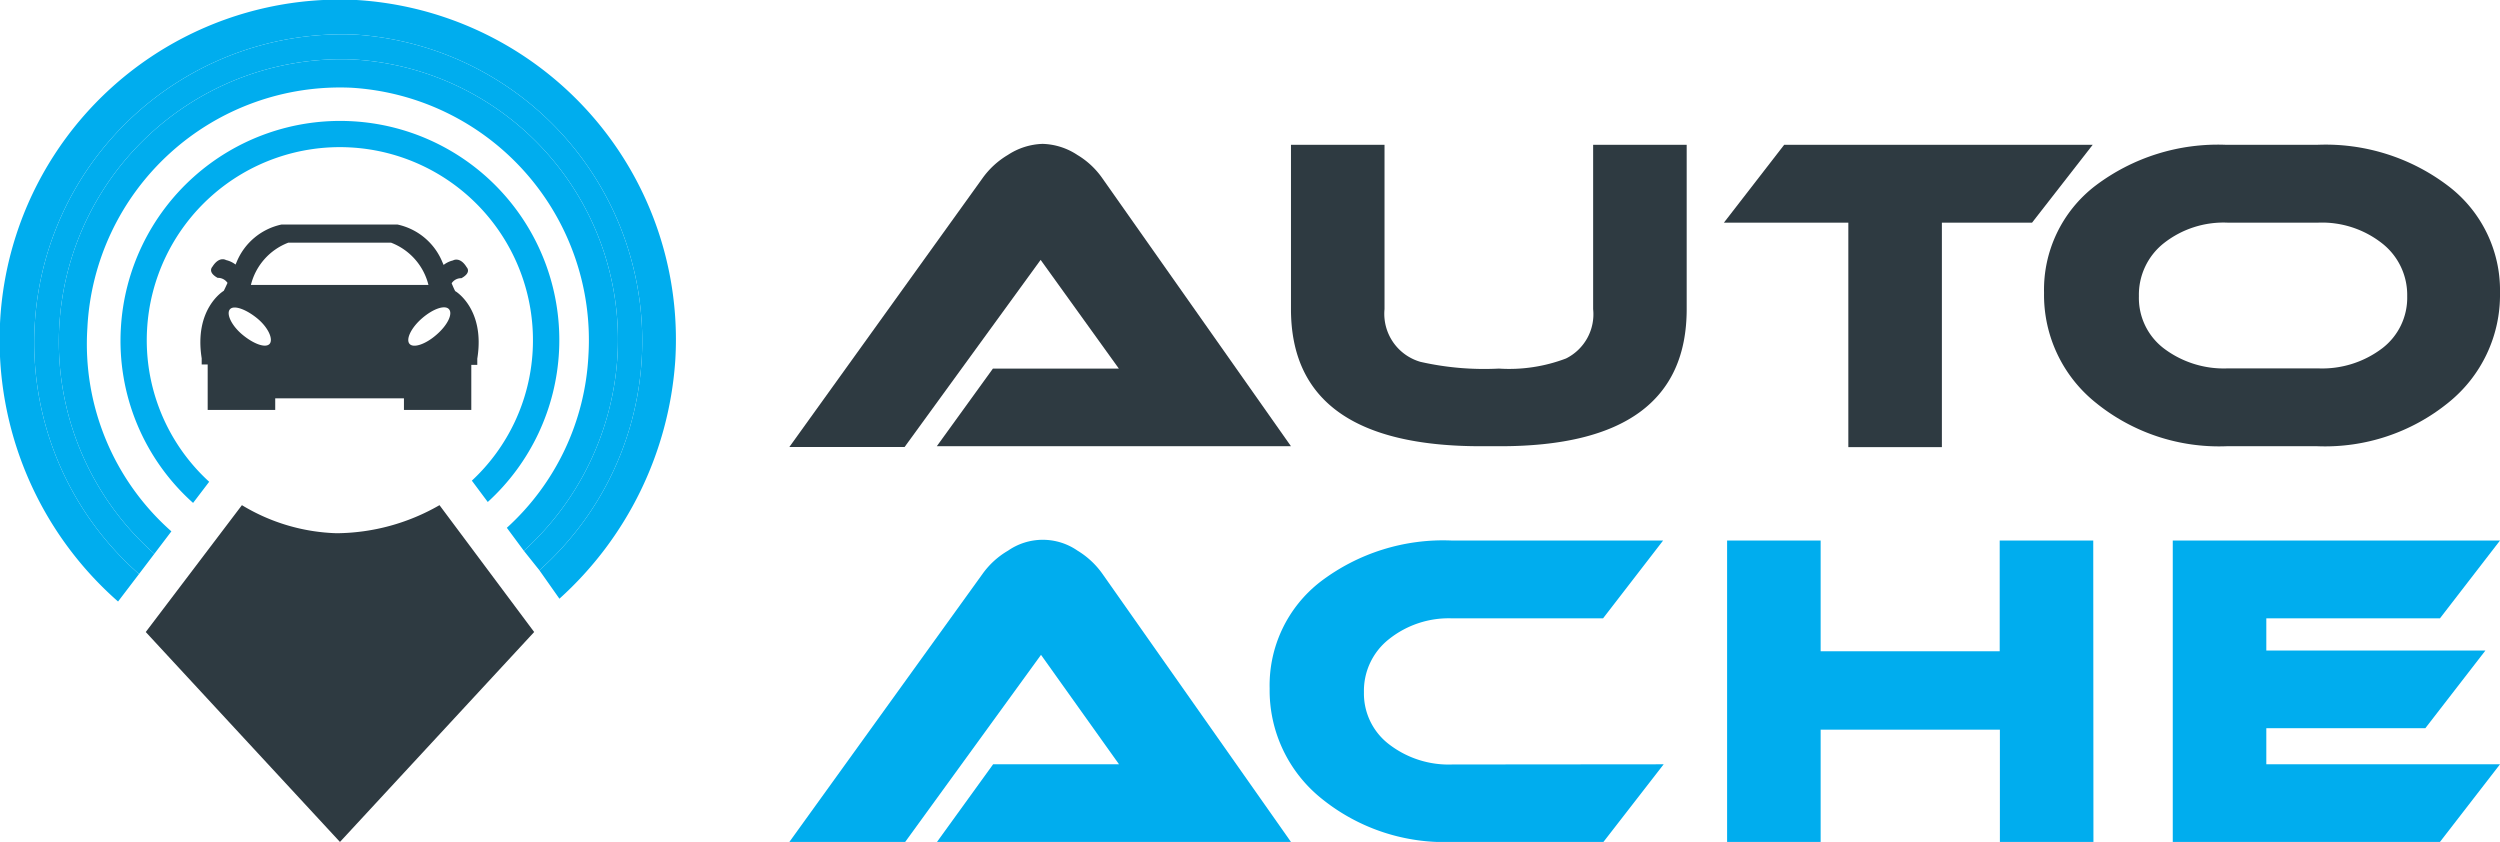
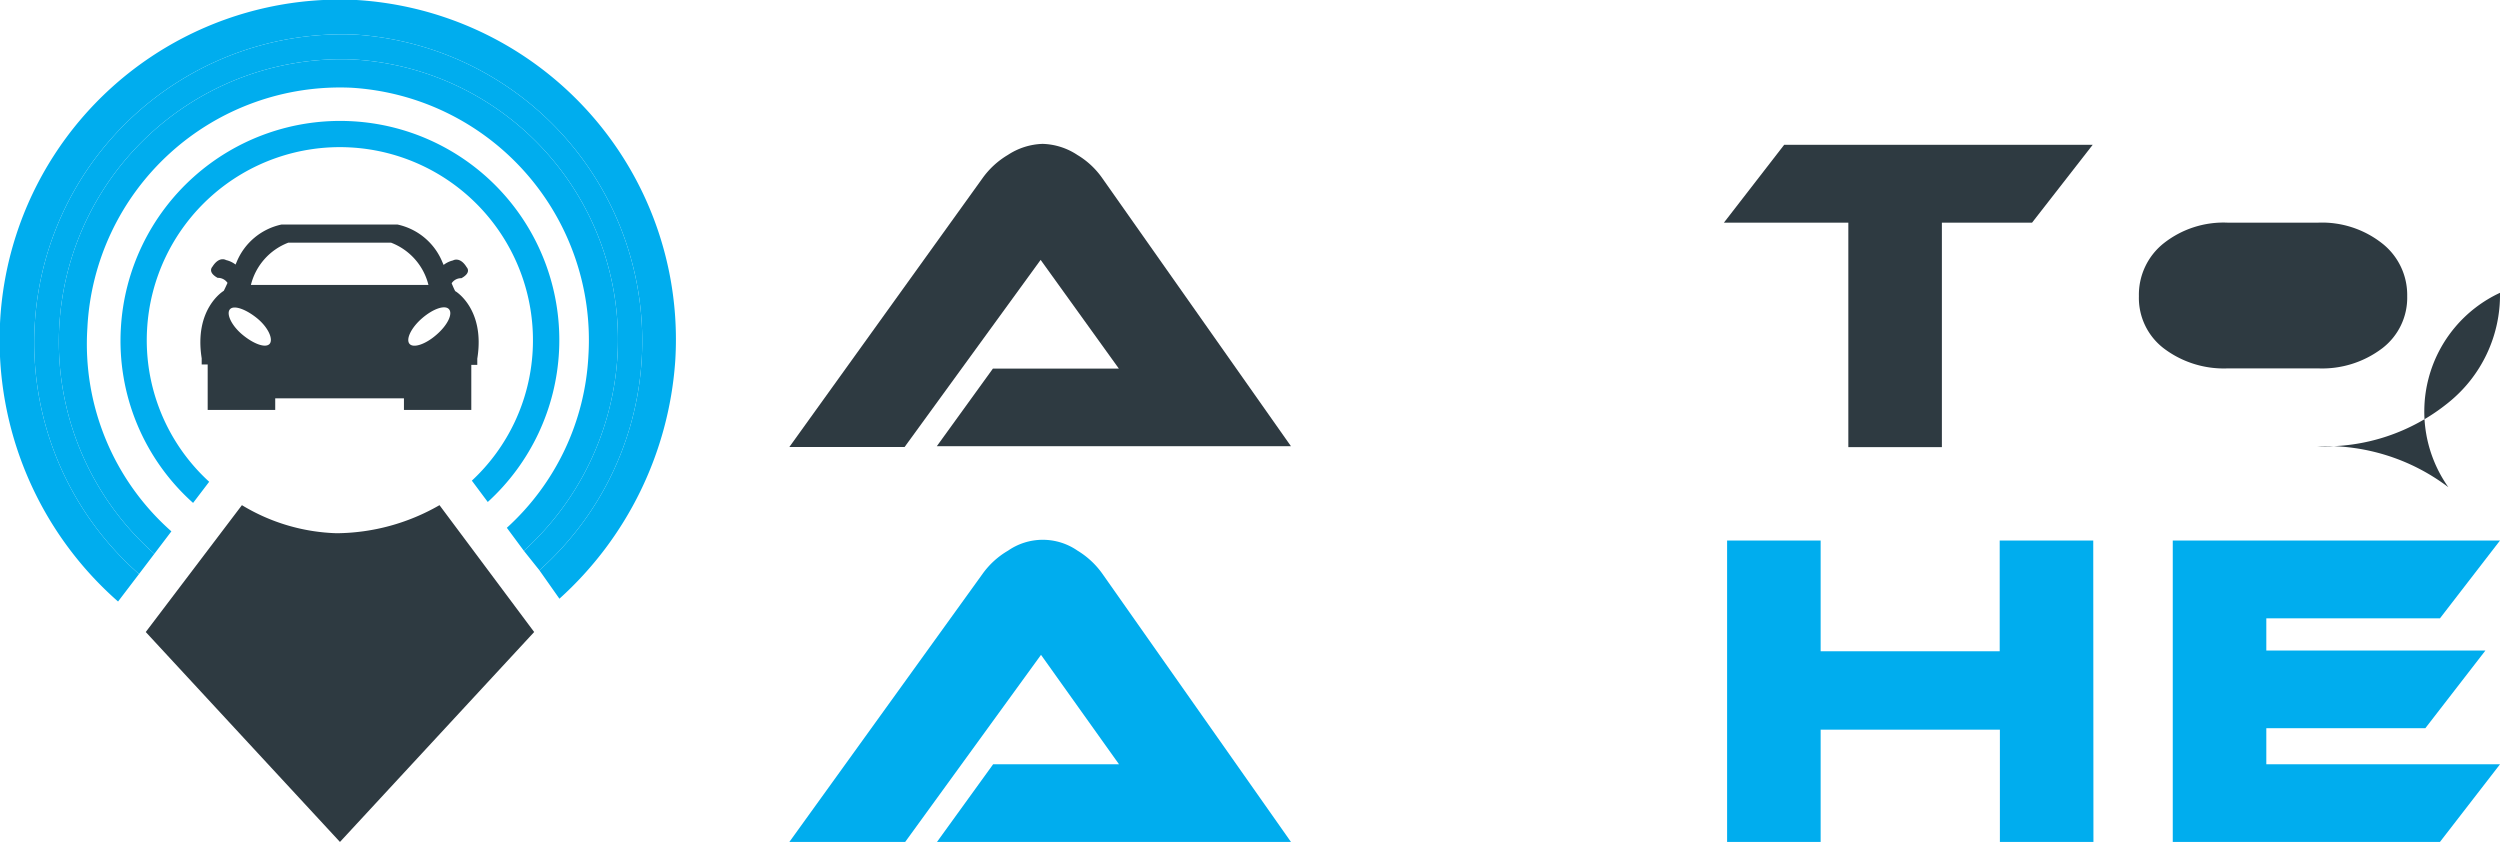
<svg xmlns="http://www.w3.org/2000/svg" viewBox="0 0 133.62 45">
  <defs>
    <style>.cls-1{fill:#2e3a41;}.cls-2{fill:#00adee;}</style>
  </defs>
  <title>logo-company</title>
  <g id="Layer_2" data-name="Layer 2">
    <g id="content">
      <g id="_Group_" data-name="&lt;Group&gt;">
        <g id="_Group_2" data-name="&lt;Group&gt;">
          <g id="_Group_3" data-name="&lt;Group&gt;">
            <path id="_Compound_Path_" data-name="&lt;Compound Path&gt;" class="cls-1" d="M50.07,23.85l3-4.15h6.73l-4.18-5.81-7.27,10H42.19L52.51,9.53a4.46,4.46,0,0,1,1.36-1.25,3.58,3.58,0,0,1,1.85-.59,3.53,3.53,0,0,1,1.86.59,4.35,4.35,0,0,1,1.34,1.25L69,23.85Z" />
-             <path id="_Compound_Path_2" data-name="&lt;Compound Path&gt;" class="cls-1" d="M90.15,16.52q0,7.34-10,7.33h-1Q69,23.85,69,16.52V7.74h5v8.78a2.67,2.67,0,0,0,1.92,2.82,15.41,15.41,0,0,0,4.19.36,8.54,8.54,0,0,0,3.59-.54,2.64,2.64,0,0,0,1.45-2.64V7.74h5Z" />
            <path id="_Compound_Path_3" data-name="&lt;Compound Path&gt;" class="cls-1" d="M111.85,7.74l-3.24,4.16h-4.82v12h-5v-12H92.14l3.22-4.16Z" />
-             <path id="_Compound_Path_4" data-name="&lt;Compound Path&gt;" class="cls-1" d="M133.62,15.65a7.38,7.38,0,0,1-2.76,5.87,10.45,10.45,0,0,1-7,2.33h-4.85a10.45,10.45,0,0,1-7-2.33,7.38,7.38,0,0,1-2.76-5.87,7,7,0,0,1,2.74-5.72,10.85,10.85,0,0,1,7-2.19h4.85a10.82,10.82,0,0,1,7,2.19A7,7,0,0,1,133.62,15.65Zm-9.71-3.75h-4.85A5.16,5.16,0,0,0,115.65,13a3.51,3.51,0,0,0-1.33,2.83,3.39,3.39,0,0,0,1.33,2.79,5.31,5.31,0,0,0,3.41,1.07h4.85a5.31,5.31,0,0,0,3.41-1.07,3.4,3.4,0,0,0,1.34-2.79A3.5,3.5,0,0,0,127.31,13,5.19,5.19,0,0,0,123.91,11.9Z" />
+             <path id="_Compound_Path_4" data-name="&lt;Compound Path&gt;" class="cls-1" d="M133.62,15.65a7.38,7.38,0,0,1-2.76,5.87,10.45,10.45,0,0,1-7,2.33h-4.85h4.85a10.82,10.82,0,0,1,7,2.19A7,7,0,0,1,133.62,15.65Zm-9.71-3.75h-4.85A5.16,5.16,0,0,0,115.65,13a3.51,3.51,0,0,0-1.33,2.83,3.39,3.39,0,0,0,1.33,2.79,5.31,5.31,0,0,0,3.41,1.07h4.85a5.31,5.31,0,0,0,3.41-1.07,3.4,3.4,0,0,0,1.34-2.79A3.5,3.5,0,0,0,127.31,13,5.19,5.19,0,0,0,123.91,11.9Z" />
            <path id="_Compound_Path_5" data-name="&lt;Compound Path&gt;" class="cls-2" d="M50.08,45l3-4.15h6.73L55.64,35,48.38,45H42.19L52.51,30.68a4.39,4.39,0,0,1,1.37-1.25,3.26,3.26,0,0,1,3.71,0,4.46,4.46,0,0,1,1.34,1.25L69,45Z" />
-             <path id="_Compound_Path_6" data-name="&lt;Compound Path&gt;" class="cls-2" d="M88.92,40.85,85.7,45H77.62a10.44,10.44,0,0,1-7-2.33,7.41,7.41,0,0,1-2.76-5.87,7,7,0,0,1,2.73-5.72,10.83,10.83,0,0,1,7-2.19h11.3l-3.21,4.16H77.63a5.12,5.12,0,0,0-3.39,1.11A3.51,3.51,0,0,0,72.9,37a3.41,3.41,0,0,0,1.34,2.78,5.22,5.22,0,0,0,3.39,1.08Z" />
            <path id="_Compound_Path_7" data-name="&lt;Compound Path&gt;" class="cls-2" d="M111.89,45h-5V39H97.31v6h-5V28.89h5v5.92h9.57V28.89h5Z" />
            <path id="_Compound_Path_8" data-name="&lt;Compound Path&gt;" class="cls-2" d="M133.62,40.85,130.41,45H116.13V28.89h17.49l-3.21,4.16h-9.28v1.72h11.71l-3.21,4.15h-8.5v1.93Z" />
          </g>
        </g>
        <path id="_Path_" data-name="&lt;Path&gt;" class="cls-1" d="M28.55,33.78,23.49,27a11.17,11.17,0,0,1-5.5,1.5A10.34,10.34,0,0,1,12.93,27L7.79,33.78,18.17,45Z" />
        <path id="_Path_2" data-name="&lt;Path&gt;" class="cls-2" d="M18.81,6.48A11.74,11.74,0,0,0,6.46,17.55a11.61,11.61,0,0,0,3.86,9.33l.86-1.13a10.24,10.24,0,0,1-3.32-8.13,10.32,10.32,0,1,1,20.61,1.13,10.23,10.23,0,0,1-3.25,6.94l.85,1.14A11.71,11.71,0,0,0,18.81,6.48Z" />
        <path id="_Path_3" data-name="&lt;Path&gt;" class="cls-2" d="M18.89,3.18A15.11,15.11,0,0,0,8.25,29.6l.91-1.2A13.35,13.35,0,0,1,4.67,17.53,13.52,13.52,0,0,1,18.8,4.69,13.51,13.51,0,0,1,31.45,19a13.34,13.34,0,0,1-4.36,9.21L28,29.44A15.3,15.3,0,0,0,33,19.07,15,15,0,0,0,18.89,3.18Z" />
        <path id="_Path_4" data-name="&lt;Path&gt;" class="cls-2" d="M19.06,0A18.19,18.19,0,0,0,0,17.29,18.6,18.6,0,0,0,6.31,32.15l1.12-1.47A16.47,16.47,0,0,1,19,1.85a16.41,16.41,0,0,1,9.83,28.63L29.9,32a18.87,18.87,0,0,0,6.19-12.7A18.18,18.18,0,0,0,19.06,0Z" />
        <path id="_Path_5" data-name="&lt;Path&gt;" class="cls-2" d="M28,29.44A15.3,15.3,0,0,0,33,19.07,15,15,0,0,0,18.89,3.18,15.11,15.11,0,0,0,8.25,29.6l-.82,1.08A16.47,16.47,0,0,1,19,1.85a16.41,16.41,0,0,1,9.83,28.63Z" />
        <path id="_Compound_Path_9" data-name="&lt;Compound Path&gt;" class="cls-1" d="M24.35,15.57s0,.08-.21-.43a.6.6,0,0,1,.52-.27c.57-.31.28-.59.28-.59-.36-.59-.73-.36-.73-.36a1.29,1.29,0,0,0-.5.24L23.64,14a3.35,3.35,0,0,0-2.4-2H15.05a3.35,3.35,0,0,0-2.4,2l-.06.14a1.33,1.33,0,0,0-.51-.24s-.36-.23-.73.36c0,0-.28.28.28.59a.62.62,0,0,1,.53.27c-.23.51-.21.43-.21.43s-1.59.95-1.17,3.6v.33h.32v2.43h3.61v-.62h6.88v.62h3.6V19.5h.32v-.33C25.94,16.52,24.35,15.57,24.35,15.57Zm-9.94,2.81c-.22.24-.86,0-1.45-.49s-.88-1.12-.67-1.36.86,0,1.45.48S14.62,18.13,14.41,18.38Zm-1-3.15a3.26,3.26,0,0,1,2-2.26H20.9a3.26,3.26,0,0,1,2,2.26Zm9.92,2.66c-.58.51-1.23.73-1.44.49s.08-.86.67-1.37,1.23-.73,1.44-.48S23.92,17.38,23.33,17.89Z" />
      </g>
    </g>
  </g>
</svg>